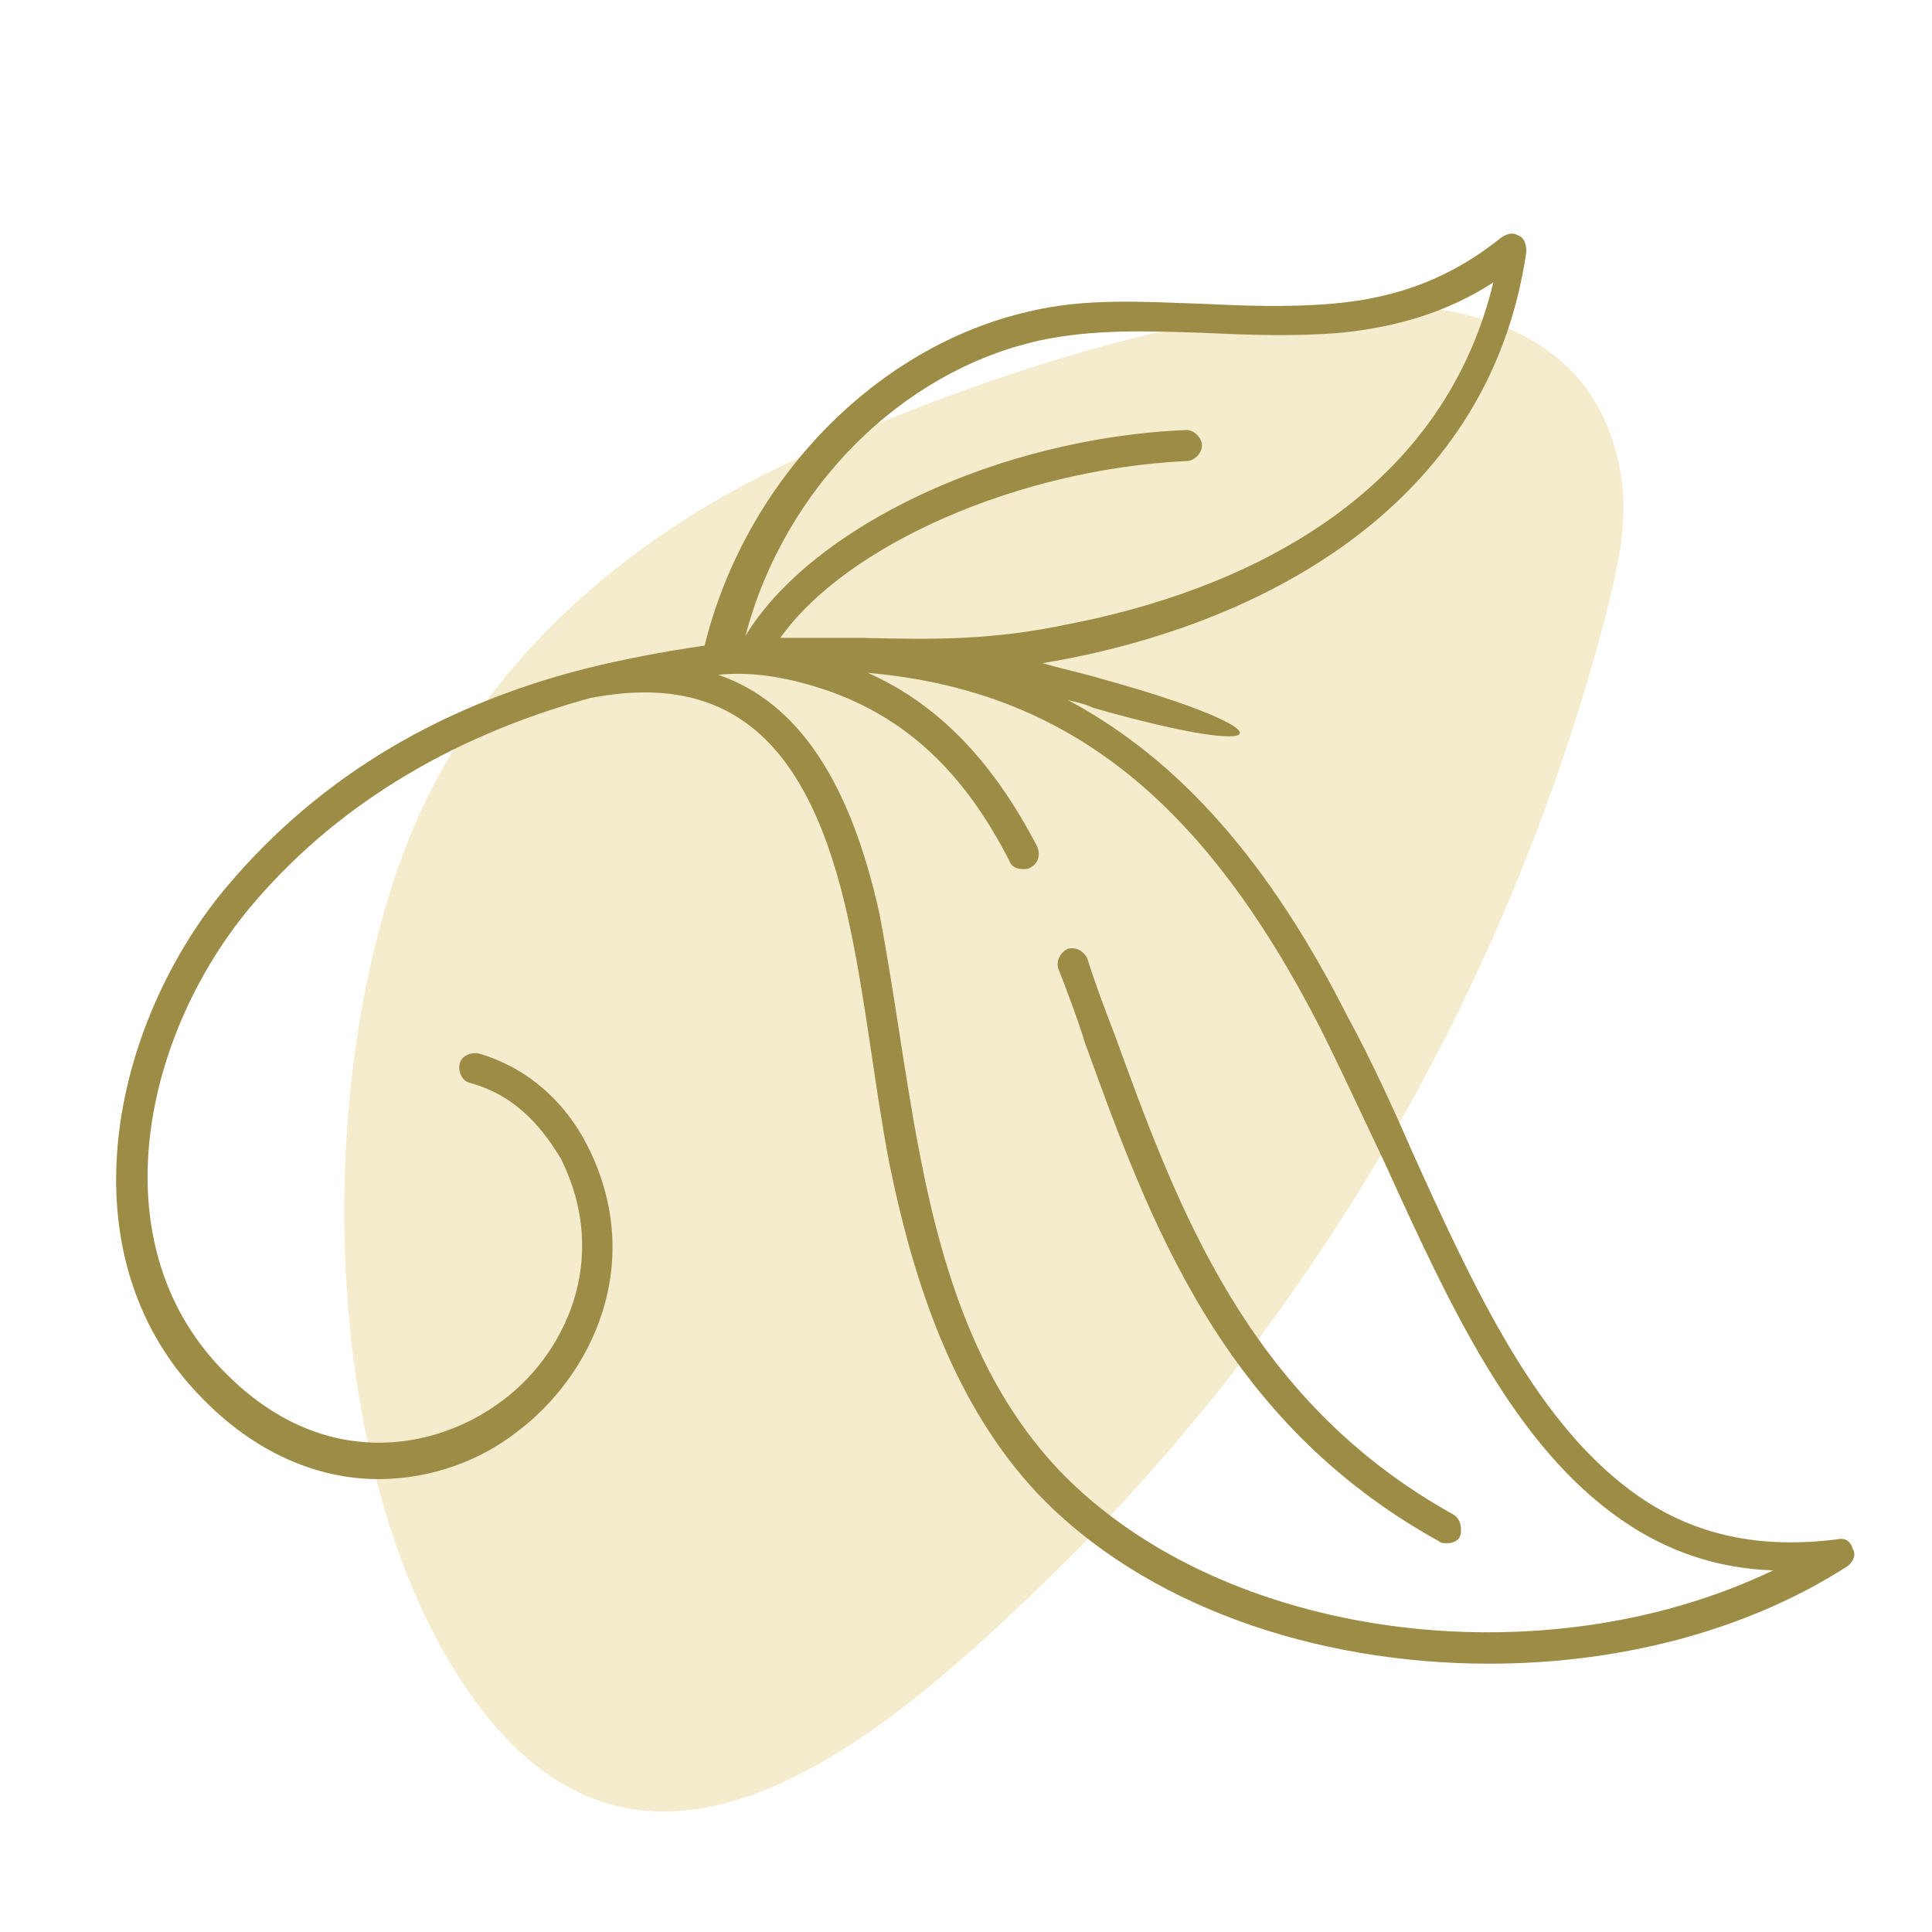
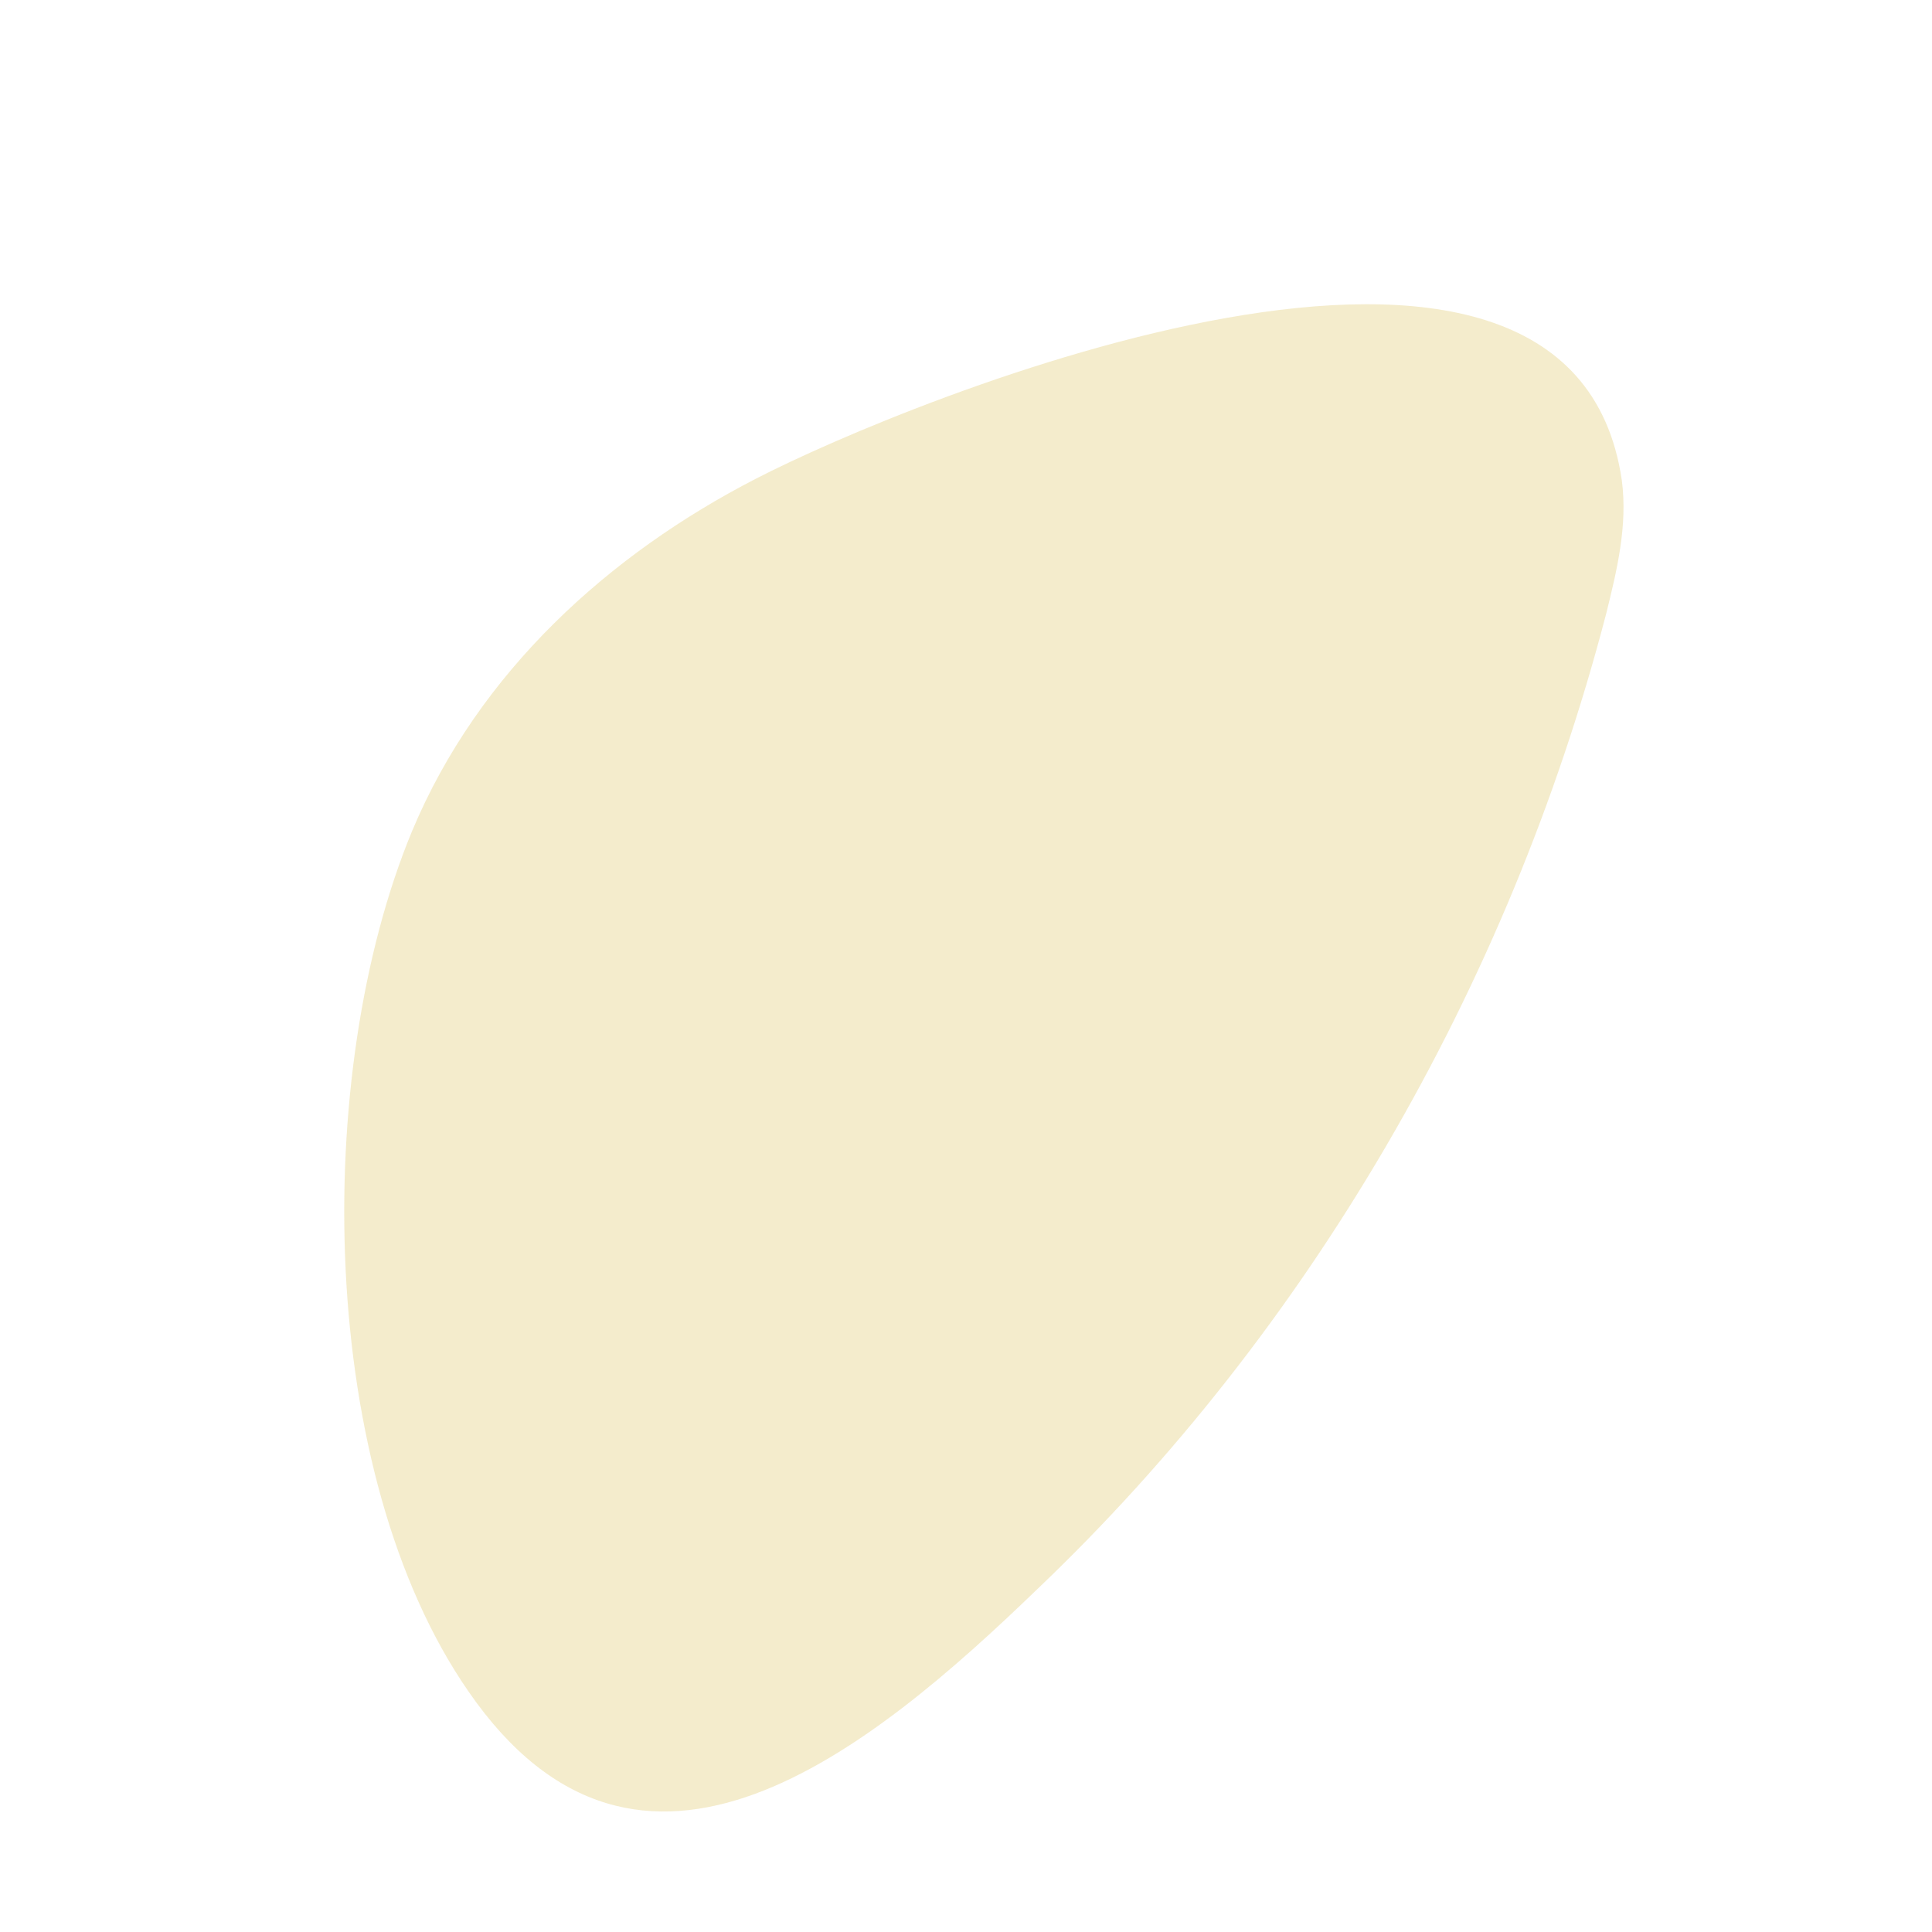
<svg xmlns="http://www.w3.org/2000/svg" width="50" height="50" viewBox="0 0 50 50" fill="none">
  <path d="M19.555 12.393C15.784 14.335 12.395 17.371 10.665 21.507C8.062 27.783 8.195 38.107 12.127 43.779C16.556 50.197 22.499 45.328 26.868 41.105C33.822 34.475 39.031 25.613 41.565 15.894C41.844 14.769 42.127 13.609 41.973 12.433C40.64 3.306 23.483 10.361 19.555 12.393Z" fill="#CCA300" fill-opacity="0.2" />
  <g clip-path="url(#clip0_1071_103)">
-     <path d="M47.547 39.838C45.536 40.089 43.877 39.737 42.419 38.732C39.804 36.922 38.196 33.453 36.536 29.782C36.033 28.626 35.48 27.419 34.877 26.313C32.866 22.341 30.553 19.676 27.637 18.117C27.838 18.168 28.089 18.218 28.291 18.318C33.218 19.726 33.419 18.922 28.492 17.564C27.989 17.413 27.486 17.313 26.983 17.162C32.464 16.257 38.547 13.19 39.503 6.503C39.503 6.352 39.453 6.151 39.302 6.101C39.151 6 39 6.05 38.849 6.151C37.592 7.156 36.235 7.709 34.475 7.86C33.268 7.961 32.162 7.911 31.056 7.86C29.547 7.81 28.089 7.709 26.631 8.061C22.659 8.966 19.291 12.436 18.235 16.709C17.179 16.86 16.123 17.061 15.117 17.313C11.195 18.318 8.028 20.279 5.665 23.195C2.799 26.816 1.642 32.648 5.313 36.268C6.771 37.726 8.38 38.279 9.788 38.279C11.195 38.279 12.453 37.776 13.357 37.073C15.318 35.614 16.726 32.698 15.218 29.681C14.614 28.475 13.609 27.62 12.402 27.268C12.201 27.218 11.95 27.318 11.899 27.52C11.849 27.721 11.95 27.972 12.151 28.022C13.458 28.374 14.112 29.33 14.514 29.983C15.821 32.598 14.614 35.112 12.905 36.318C11.246 37.525 8.38 38.078 5.866 35.564C2.547 32.296 3.654 26.916 6.419 23.547C8.581 20.933 11.598 19.073 15.268 18.067C18.888 17.363 20.95 19.173 21.955 23.799C22.408 25.86 22.609 27.972 23.011 30.084C23.665 33.302 24.721 36.369 26.832 38.631C29.598 41.547 34.022 43.056 38.547 43.056C41.816 43.056 45.134 42.251 47.799 40.542C47.95 40.441 48.05 40.24 47.95 40.089C47.899 39.888 47.749 39.788 47.547 39.838ZM26.883 8.816C28.291 8.514 29.648 8.564 31.156 8.615C32.263 8.665 33.419 8.715 34.676 8.615C36.184 8.464 37.492 8.061 38.648 7.307C37.291 12.938 32.061 15.302 27.637 16.156C25.726 16.559 24.268 16.559 22.307 16.508C21.603 16.508 20.899 16.508 20.195 16.508C21.905 14.095 26.38 12.134 30.704 11.933C30.905 11.933 31.106 11.732 31.106 11.531C31.106 11.33 30.905 11.129 30.704 11.129C25.827 11.33 21 13.642 19.291 16.458C20.296 12.637 23.313 9.62 26.883 8.816ZM27.436 38.078C25.475 36.017 24.469 33.302 23.816 29.933C23.413 27.872 23.162 25.76 22.76 23.648C22.006 20.229 20.648 18.168 18.587 17.464C19.542 17.363 20.497 17.564 21.402 17.866C23.413 18.57 24.922 19.927 26.128 22.291C26.179 22.441 26.33 22.492 26.48 22.492C26.531 22.492 26.631 22.492 26.681 22.441C26.883 22.341 26.933 22.089 26.832 21.888C25.676 19.676 24.268 18.218 22.458 17.413C27.637 17.866 31.156 20.732 34.173 26.614C34.726 27.721 35.279 28.927 35.832 30.084C37.542 33.855 39.201 37.425 41.966 39.335C43.123 40.14 44.43 40.592 45.888 40.642C39.905 43.508 31.659 42.453 27.436 38.078Z" fill="#9D8C45" />
-     <path d="M37.592 39.184C32.263 36.218 30.453 31.19 28.843 26.765C28.592 26.112 28.341 25.458 28.14 24.805C28.039 24.603 27.838 24.503 27.637 24.553C27.436 24.654 27.335 24.855 27.385 25.056C27.637 25.709 27.888 26.363 28.089 27.017C29.749 31.592 31.609 36.771 37.24 39.888C37.291 39.939 37.391 39.939 37.441 39.939C37.592 39.939 37.743 39.888 37.793 39.737C37.843 39.536 37.793 39.285 37.592 39.184Z" fill="#9D8C45" />
-   </g>
+     </g>
  <defs>
    <clipPath id="clip0_1071_103">
      <rect width="45" height="37.056" fill="white" transform="translate(3 6)" />
    </clipPath>
  </defs>
</svg>